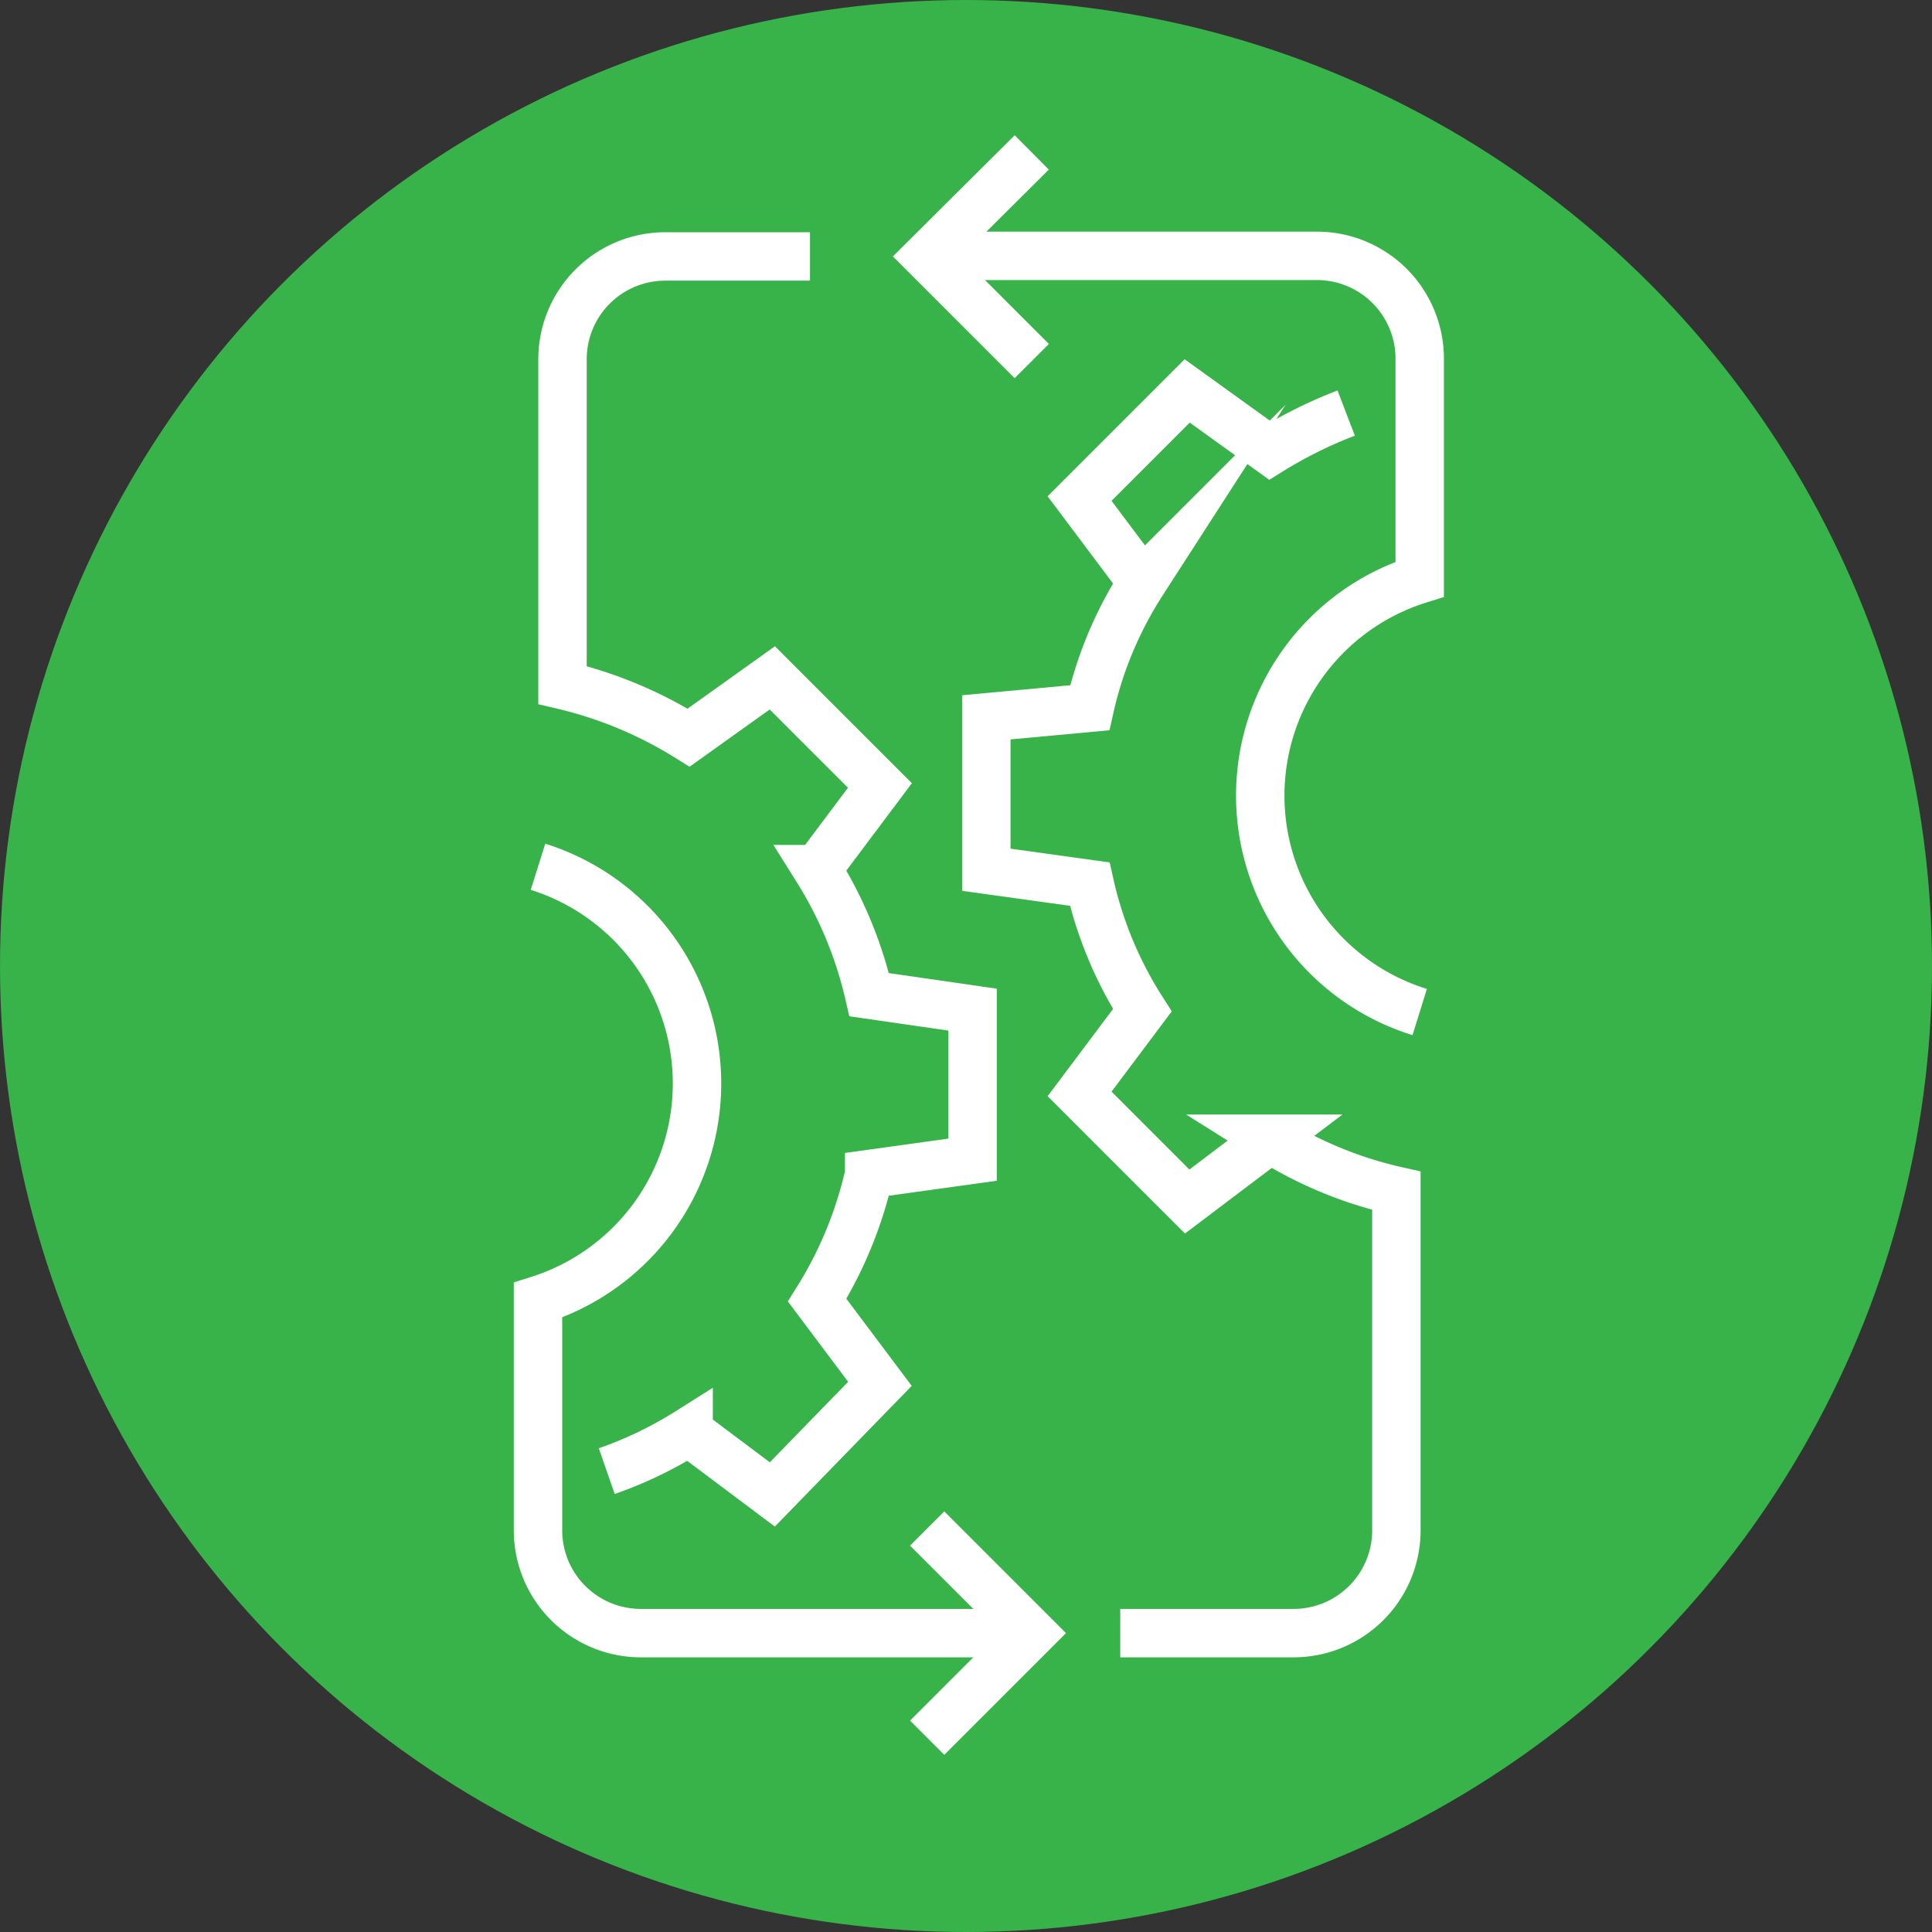
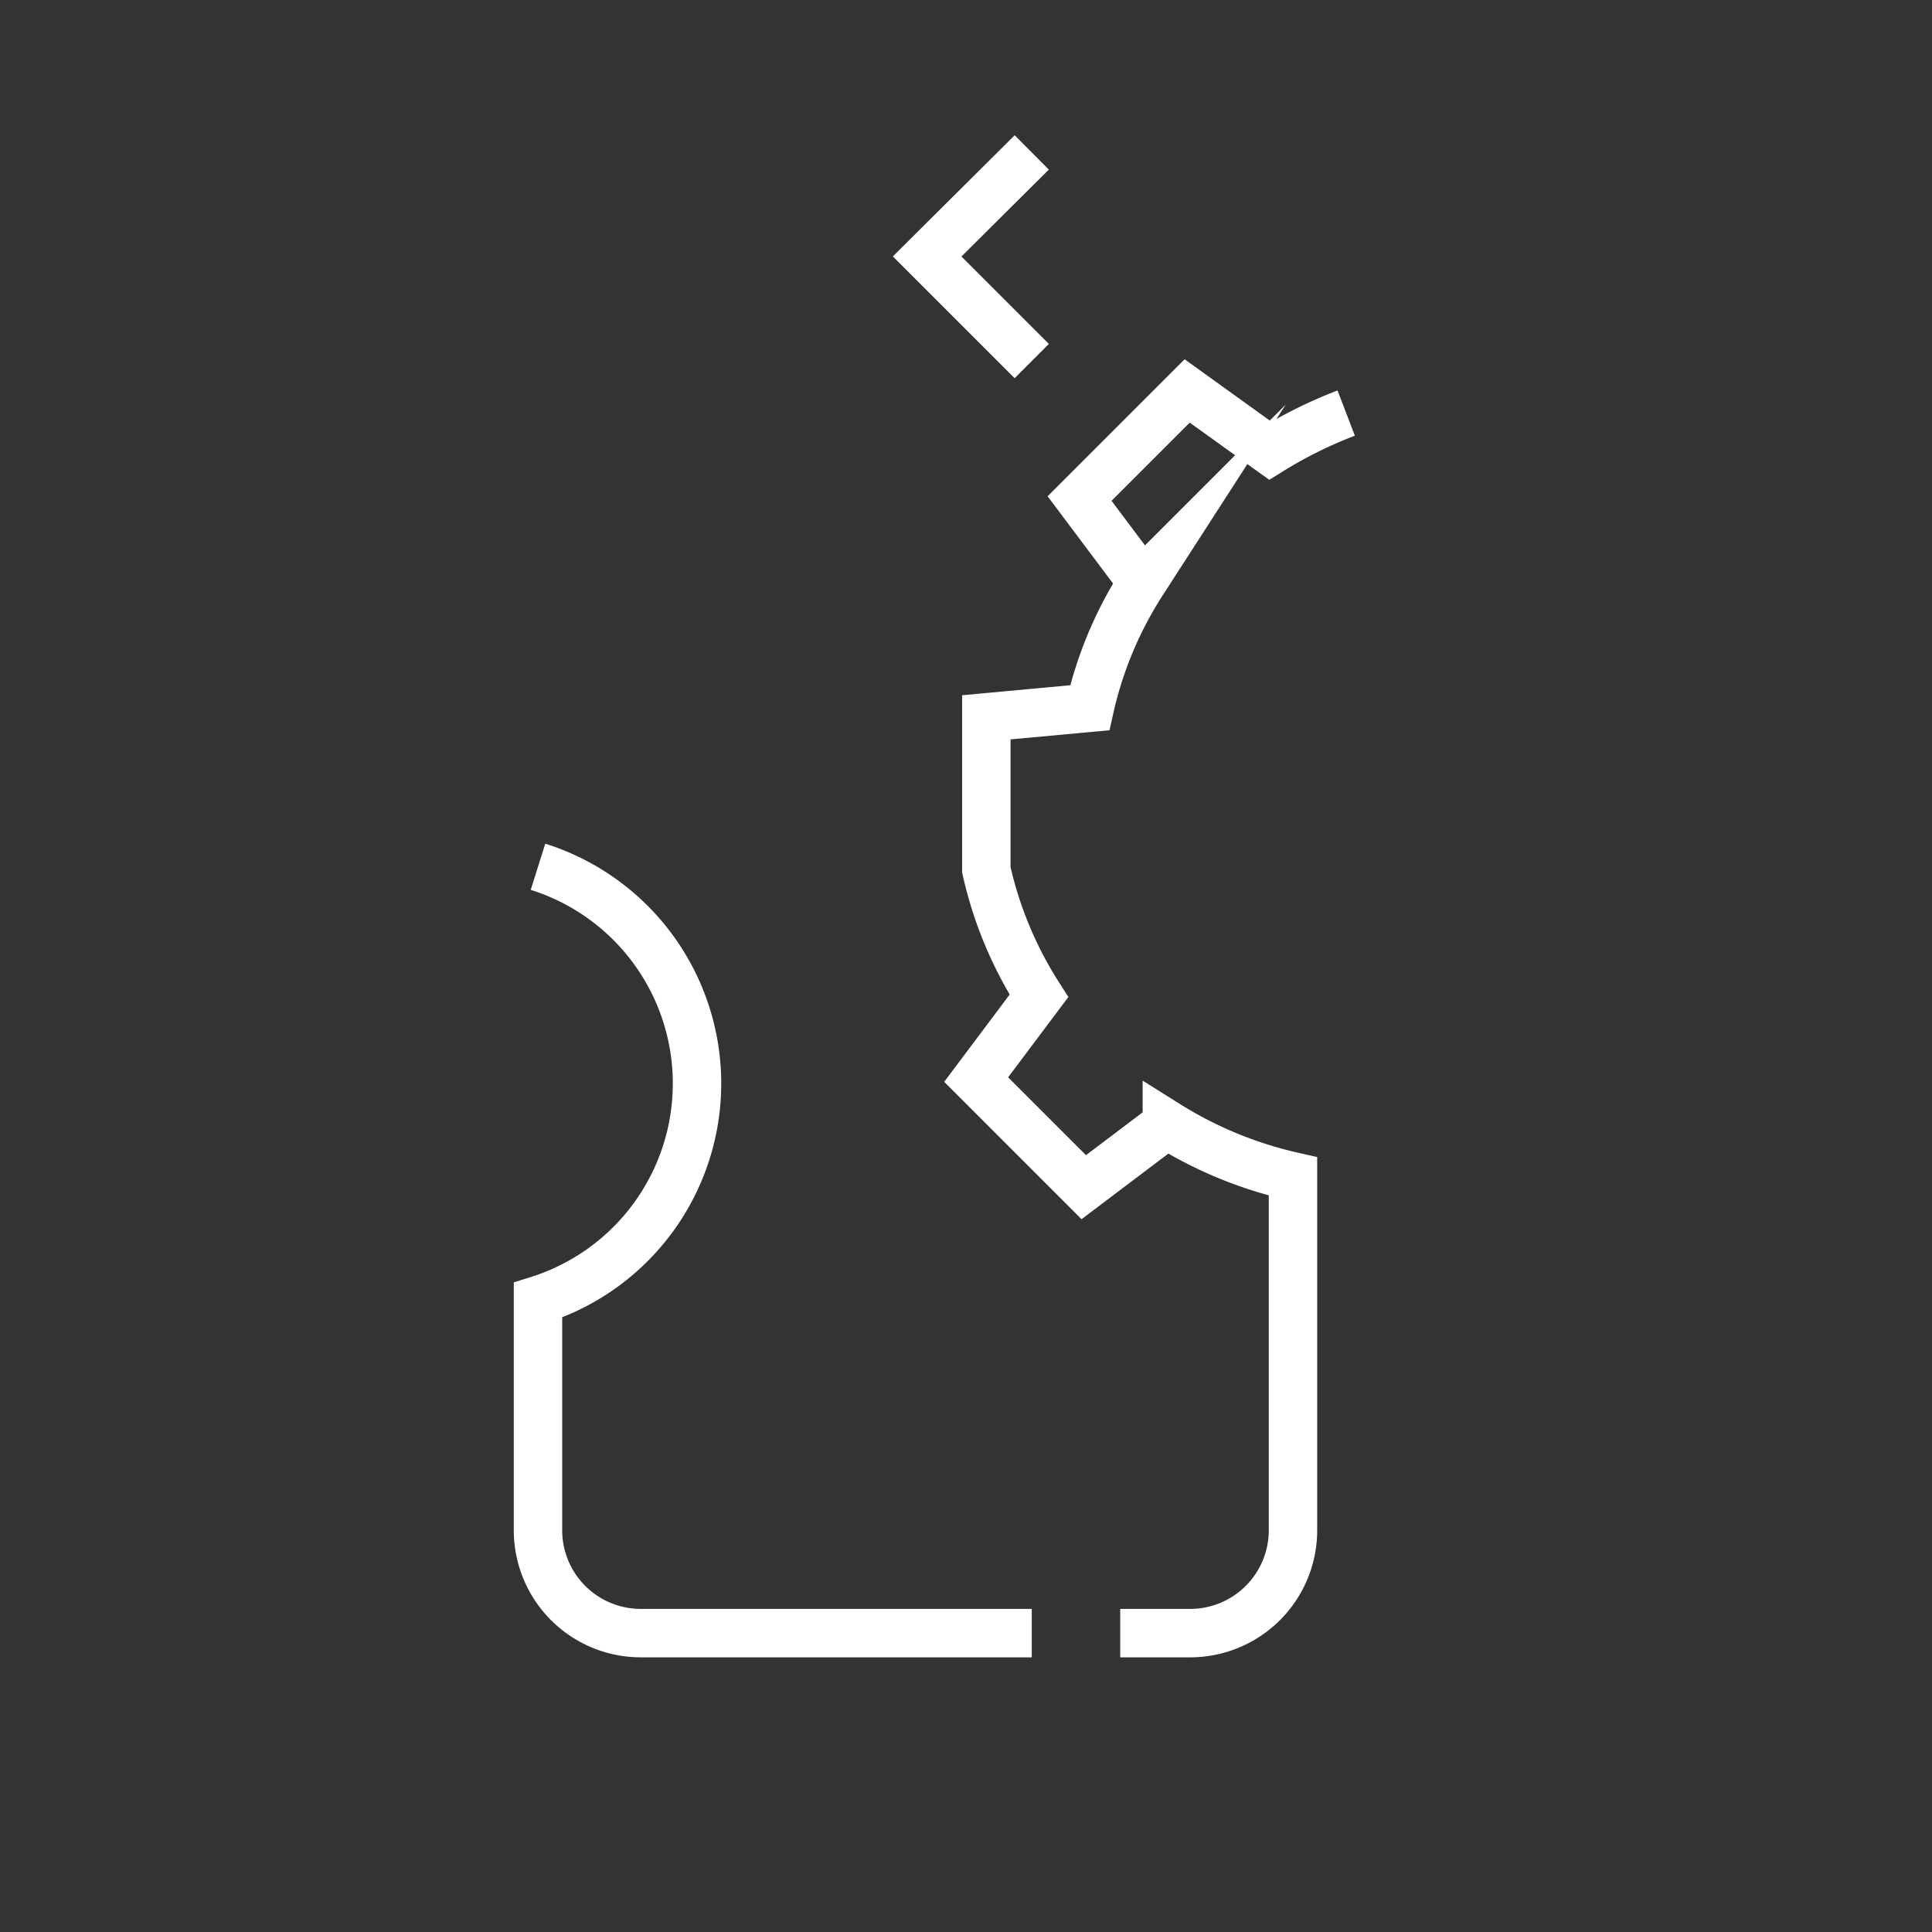
<svg xmlns="http://www.w3.org/2000/svg" width="32.3px" height="32.3px" viewBox="0 0 32.32 32.32">
  <rect x="0" y="0" width="32.32" height="32.32" fill="#333333" stroke="none" />
  <defs>
    <style>.a{fill:#37b34a;}.b{fill:none;stroke:#fff;stroke-miterlimit:10;stroke-width:0.81px;}</style>
  </defs>
  <title>commands-and-functions-icon</title>
-   <circle class="a" cx="16.16" cy="16.16" r="16.16" />
-   <path class="b" d="M23.75,16.93a3.79,3.79,0,0,1,0-7.24V6a1.72,1.72,0,0,0-1.72-1.72H15.51" />
-   <path class="b" d="M13.55,4.29H11.13A1.72,1.72,0,0,0,9.41,6v5.46a7,7,0,0,1,2.11.88l1.4-1,1.8,1.8-1.05,1.4a6.81,6.81,0,0,1,.87,2.1l1.73.25V19.4l-1.73.24a6.77,6.77,0,0,1-.87,2.11l1.05,1.4L12.92,25l-1.4-1.05a6.66,6.66,0,0,1-1.37.66" />
-   <path class="b" d="M22.52,6.91a7.51,7.51,0,0,0-1.27.63l-1.39-1-1.8,1.8,1.05,1.4a6.5,6.5,0,0,0-.88,2.1L16.5,12v2.55l1.73.24a6.56,6.56,0,0,0,.88,2.11l-1.05,1.4,1.8,1.8,1.39-1.05a6.77,6.77,0,0,0,2.11.87V25.6a1.72,1.72,0,0,1-1.71,1.72H18.74" />
+   <path class="b" d="M22.52,6.91a7.51,7.51,0,0,0-1.27.63l-1.39-1-1.8,1.8,1.05,1.4a6.5,6.5,0,0,0-.88,2.1L16.5,12v2.55a6.56,6.56,0,0,0,.88,2.11l-1.05,1.4,1.8,1.8,1.39-1.05a6.77,6.77,0,0,0,2.11.87V25.6a1.72,1.72,0,0,1-1.71,1.72H18.74" />
  <path class="b" d="M9,14.5a3.8,3.8,0,0,1,0,7.25V25.6a1.72,1.72,0,0,0,1.71,1.72h6.55" />
  <polyline class="b" points="17.26 6.04 15.51 4.29 17.26 2.55" />
-   <polyline class="b" points="15.51 25.57 17.26 27.32 15.51 29.07" />
</svg>